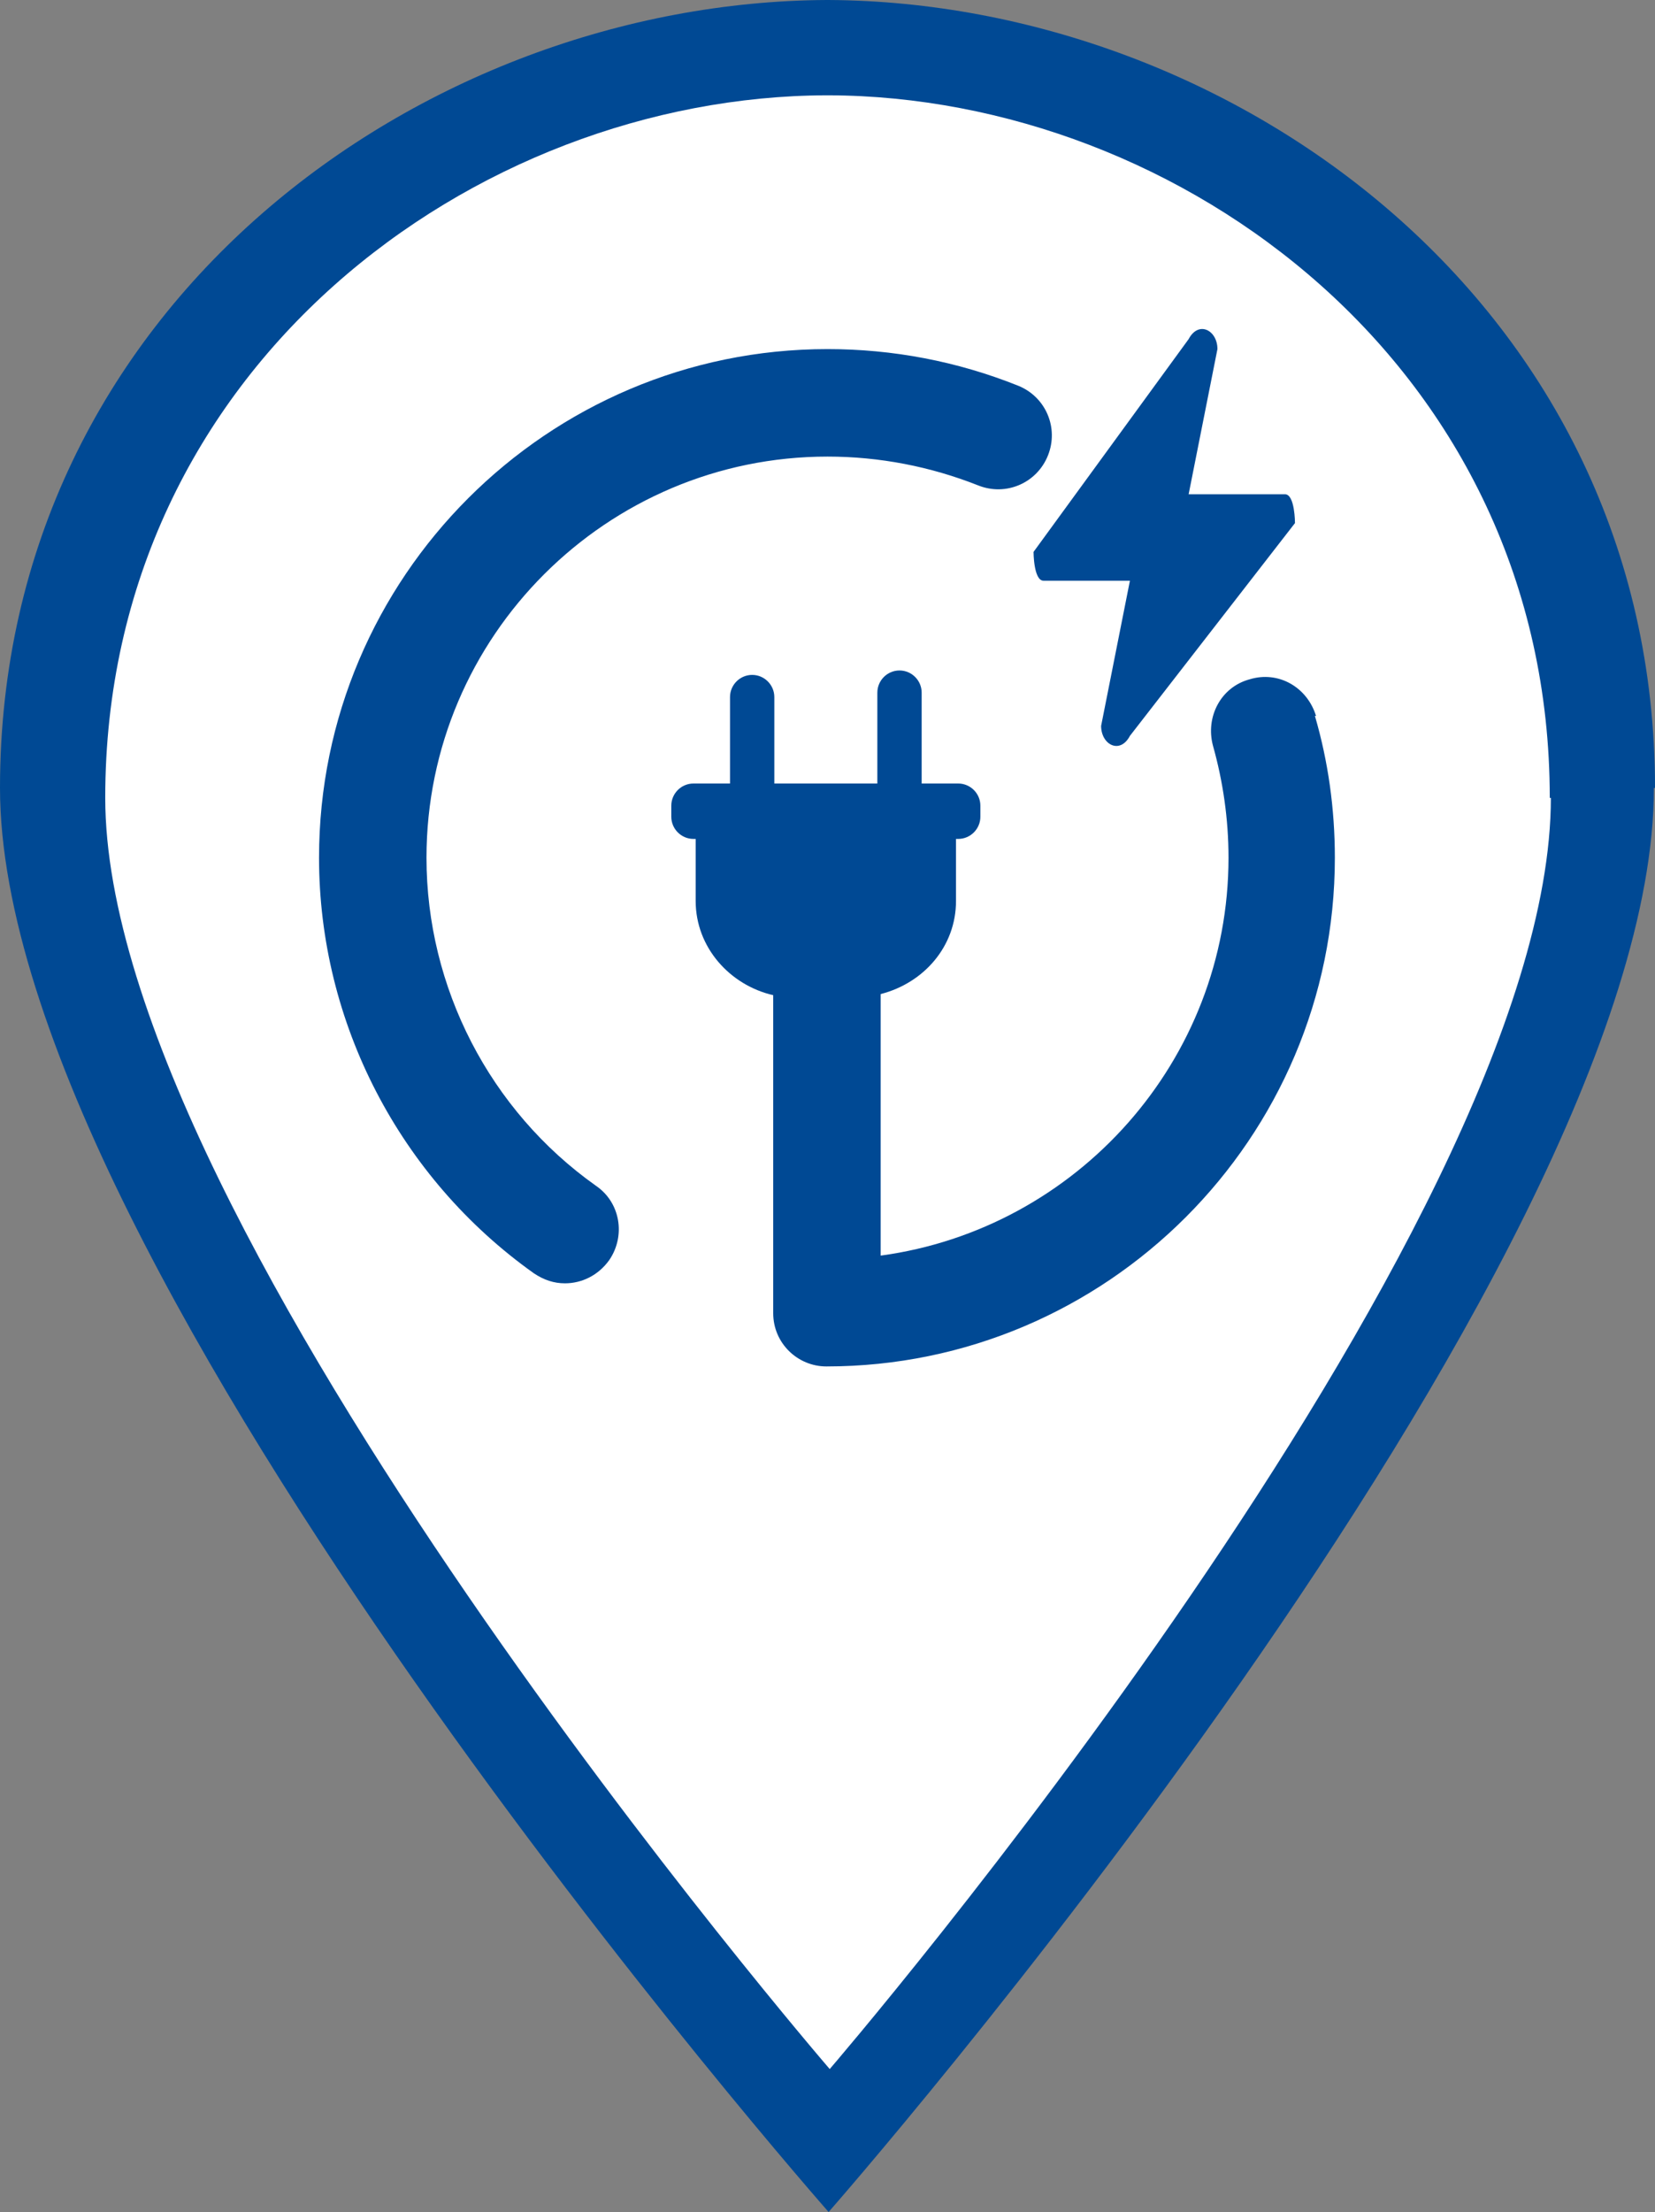
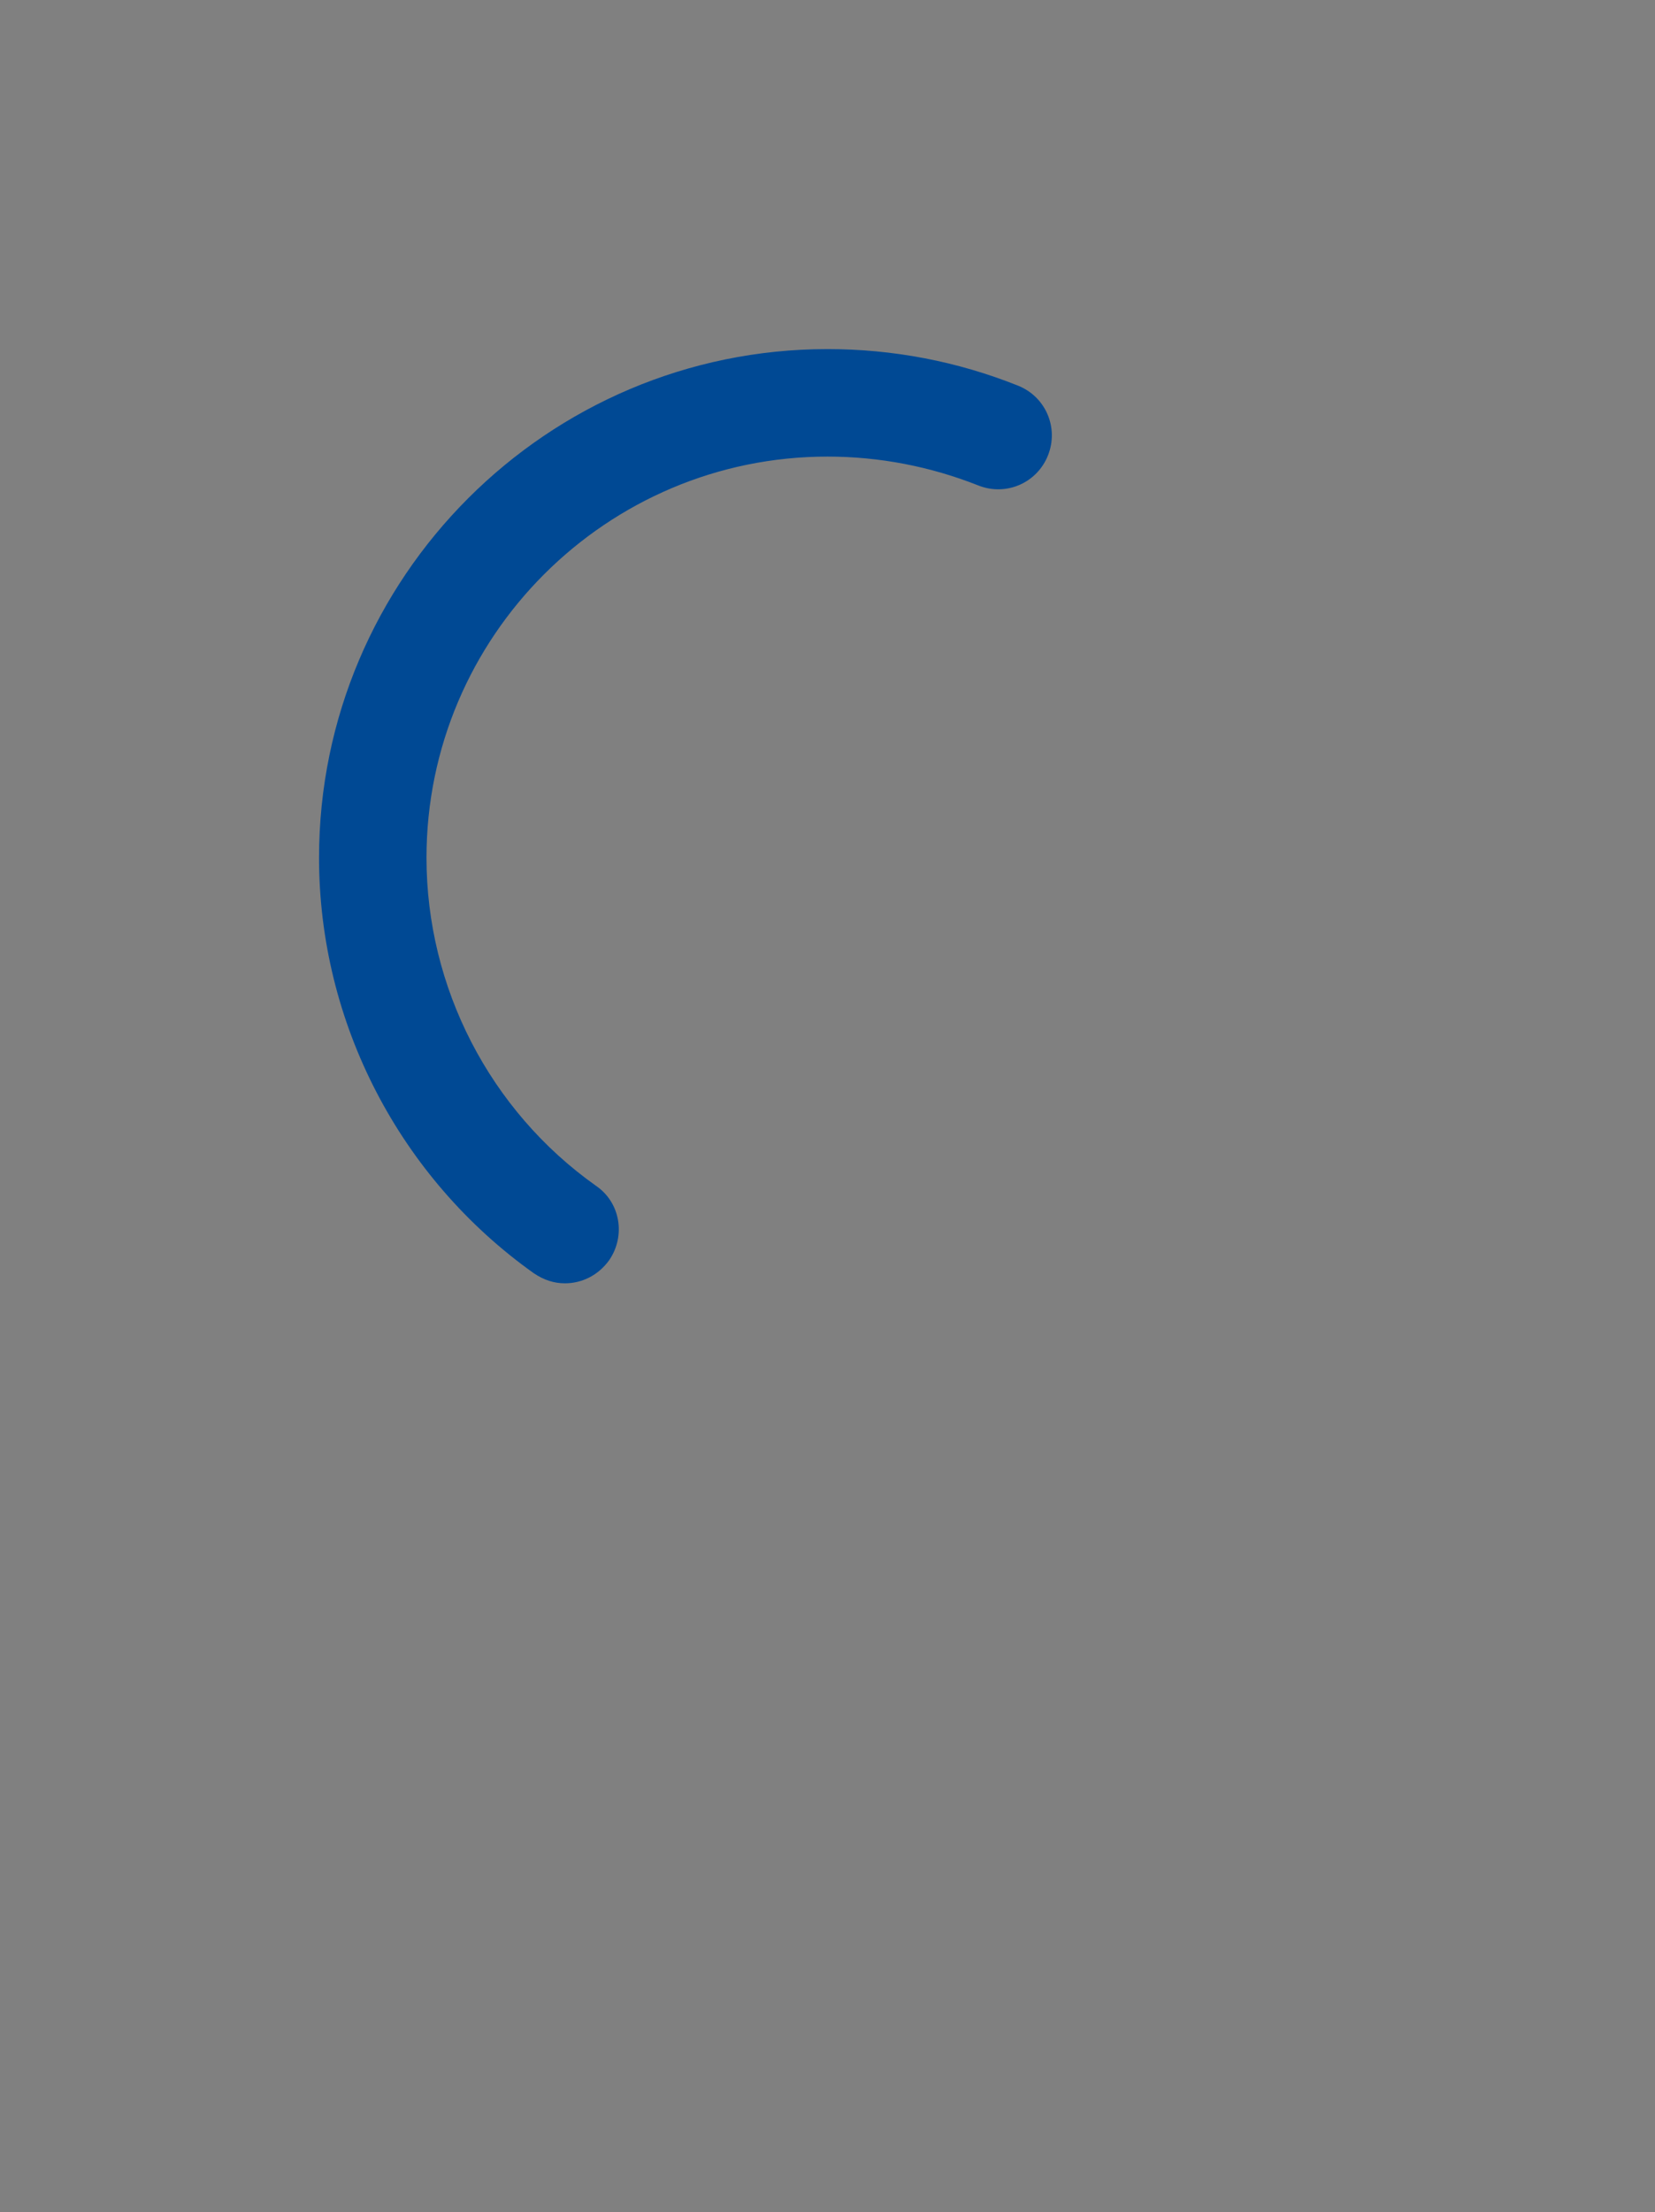
<svg xmlns="http://www.w3.org/2000/svg" viewBox="0 0 14.94 19.96">
  <rect x="0" y="0" width="14.94" height="19.96" fill="#808080" stroke="none" />
  <defs>
    <style>
      .cls-1 {
        fill: #fff;
      }

      .cls-2 {
        fill: #004994;
      }
    </style>
  </defs>
  <g id="Ebene_2" data-name="Ebene 2">
-     <path class="cls-2" d="M14.94,7.11C14.94,2.75,11.12.02,7.48,0h0s0,0-.01,0,0,0-.01,0h0C3.82.02,0,2.75,0,7.11s7.48,12.85,7.48,12.85c0,0,7.45-8.48,7.45-12.85Z" />
-     <path class="cls-1" d="M13.99,7.2c0-3.89-3.34-6.33-6.51-6.34h0s0,0-.01,0,0,0-.01,0h0c-3.17.01-6.51,2.45-6.51,6.34s6.54,11.47,6.54,11.47c0,0,6.51-7.56,6.51-11.47Z" />
-   </g>
+     </g>
  <g id="Ebene_3" data-name="Ebene 3">
    <g>
-       <path class="cls-2" d="M9.41,5.24h.79l-.26,1.31c0,.17.17.26.26.09l1.49-1.92s0-.26-.09-.26h-.87l.26-1.31c0-.17-.17-.26-.26-.09l-1.4,1.92s0,.26.09.26Z" />
-       <path class="cls-2" d="M11.88,6.46c-.08-.26-.34-.41-.6-.33-.26.07-.4.34-.33.6.09.32.14.66.14,1.01,0,1.83-1.37,3.35-3.14,3.59v-2.36c.39-.1.68-.43.68-.84v-.56h.02c.11,0,.2-.09.2-.2v-.1c0-.11-.09-.2-.2-.2h-.33v-.82c0-.11-.09-.2-.2-.2s-.2.09-.2.2v.82h-.93v-.78c0-.11-.09-.2-.2-.2s-.2.09-.2.2v.78h-.33c-.11,0-.2.09-.2.2v.1c0,.11.09.2.2.2h.02v.56c0,.42.31.76.7.85v2.87c0,.27.22.48.48.48,2.53,0,4.59-2.06,4.59-4.59,0-.44-.06-.87-.18-1.28Z" />
      <path class="cls-2" d="M3.85,7.74c0-2,1.63-3.62,3.62-3.62.47,0,.93.09,1.36.26.25.1.53-.02.63-.27.1-.25-.02-.53-.27-.63-.55-.22-1.13-.33-1.72-.33-2.53,0-4.59,2.06-4.59,4.59,0,1.49.73,2.89,1.94,3.75.09.06.18.09.28.09.15,0,.3-.07.4-.21.15-.22.1-.52-.12-.67-.96-.68-1.53-1.79-1.53-2.96Z" />
    </g>
  </g>
</svg>